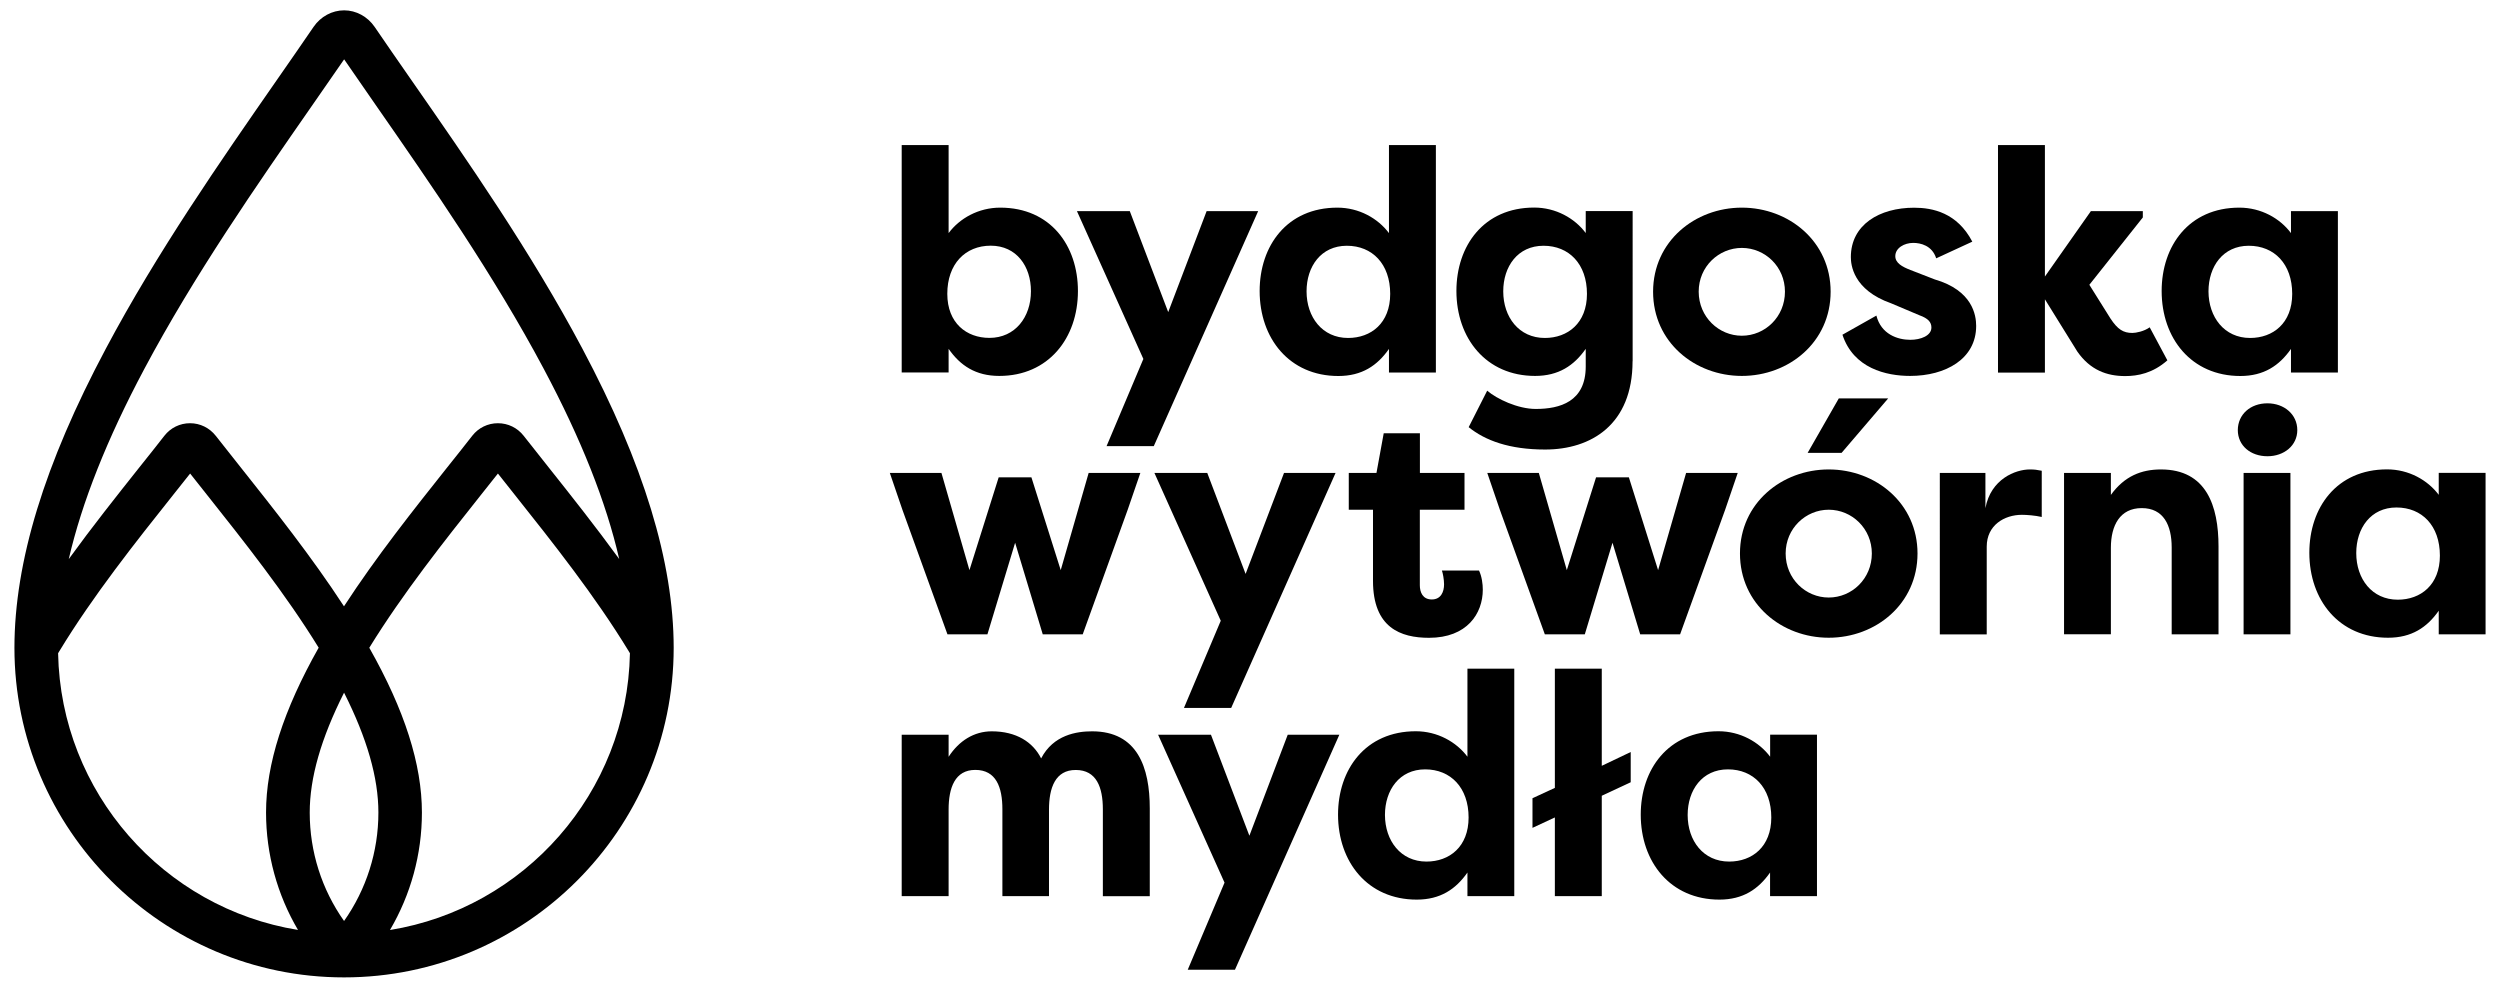
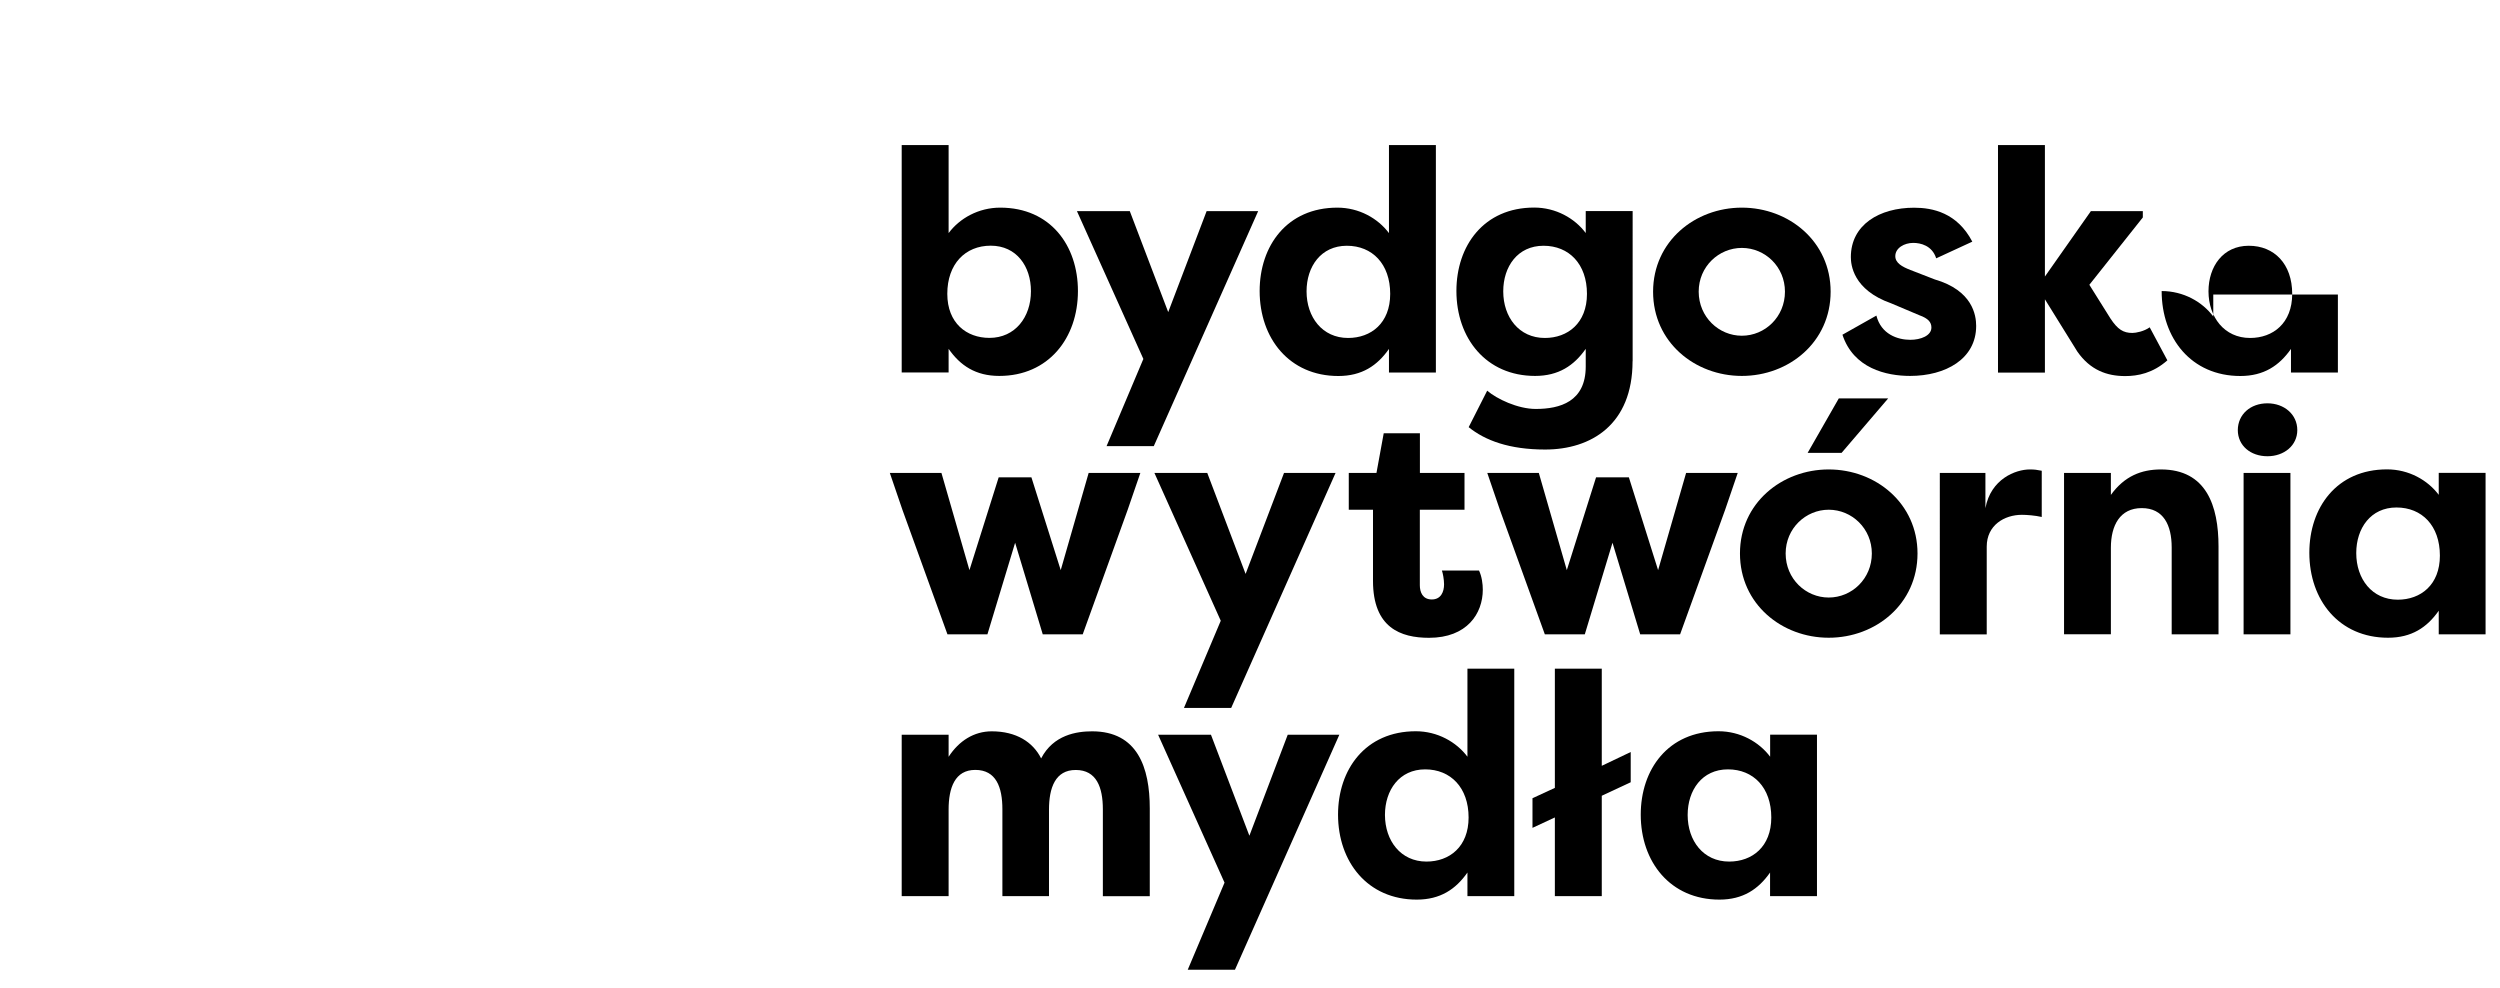
<svg xmlns="http://www.w3.org/2000/svg" version="1.1" id="Warstwa_1" x="0px" y="0px" viewBox="0 0 324 128" style="enable-background:new 0 0 324 128;" xml:space="preserve">
  <g>
-     <path d="M87.31,83.96c-0.01-11.13-3.88-23.82-11.84-38.79c-6.63-12.48-14.88-24.34-22.16-34.8c-1.68-2.42-3.27-4.7-4.76-6.89 c-0.92-1.34-2.4-2.14-3.95-2.14c-1.56,0-3.04,0.8-3.96,2.14c-1.5,2.19-3.08,4.48-4.77,6.9c-7.27,10.46-15.52,22.32-22.15,34.8 C5.75,60.14,1.88,72.82,1.87,83.95l0,0c0,23.55,19.16,42.72,42.72,42.72C68.14,126.67,87.3,107.51,87.31,83.96L87.31,83.96z M18.7,47.82c6.48-12.18,14.62-23.89,21.81-34.23c1.43-2.05,2.79-4.01,4.09-5.9c1.29,1.88,2.65,3.84,4.08,5.9 C55.86,23.92,64,35.64,70.48,47.82c4.85,9.11,8.08,17.26,9.77,24.63c-3.04-4.18-6.2-8.17-9.14-11.87c-1.15-1.44-2.23-2.8-3.25-4.11 c-0.81-1.03-2.02-1.62-3.33-1.62c-1.31,0-2.52,0.59-3.33,1.63c-1.02,1.31-2.1,2.67-3.27,4.13c-4.33,5.45-9.17,11.54-13.35,17.97 c-4.19-6.43-9.03-12.52-13.37-17.99c-1.14-1.44-2.22-2.8-3.25-4.11c-0.81-1.03-2.02-1.63-3.33-1.63c-1.31,0-2.52,0.59-3.33,1.63 c-1.02,1.31-2.1,2.67-3.27,4.13c-2.93,3.69-6.09,7.67-9.12,11.85C10.62,65.08,13.85,56.93,18.7,47.82z M44.59,119.36 c-2.89-4.09-4.45-8.97-4.45-14.05c0-4.51,1.47-9.63,4.45-15.54c2.98,5.91,4.45,11.03,4.45,15.54 C49.04,110.39,47.47,115.27,44.59,119.36z M7.53,84.66c0.05-0.08,0.1-0.17,0.15-0.25c4.37-7.2,9.9-14.16,14.8-20.32 c0.75-0.94,1.47-1.84,2.16-2.72c0.69,0.88,1.42,1.79,2.17,2.74c4.77,6.01,10.16,12.8,14.49,19.83c-4.57,8.09-6.82,15.1-6.82,21.36 v0l0,0c0,5.41,1.45,10.65,4.14,15.22C21.24,117.71,7.88,102.75,7.53,84.66z M50.54,120.53c2.69-4.58,4.14-9.81,4.14-15.22l0,0v0 c0-6.26-2.24-13.27-6.82-21.36c4.33-7.03,9.72-13.83,14.51-19.86c0.75-0.94,1.46-1.84,2.16-2.72c0.7,0.88,1.42,1.79,2.17,2.74 c4.88,6.14,10.41,13.1,14.79,20.3c0.05,0.08,0.1,0.16,0.15,0.25C81.3,102.75,67.94,117.71,50.54,120.53z" />
    <g>
      <path d="M129.51,48.72c-3.06,0-5.06-1.34-6.57-3.51v3.06h-6.08V18.8h6.08v11.41c1.42-1.91,3.87-3.3,6.69-3.3 c6.52,0,10.07,4.93,10.07,10.81C139.7,43.83,135.87,48.72,129.51,48.72 M128.4,31.84c-3.3,0-5.63,2.37-5.63,6.24 c0,3.79,2.49,5.71,5.46,5.71c3.34,0,5.38-2.7,5.38-6.04C133.62,34.53,131.75,31.84,128.4,31.84" />
      <polygon points="156.38,27.36 163.06,27.36 149.53,57.82 143.41,57.82 148.18,46.52 139.57,27.36 146.42,27.36 151.4,40.45 " />
      <path d="M186.09,18.8v29.48h-6.08v-3.06c-1.51,2.16-3.5,3.51-6.56,3.51c-6.36,0-10.2-4.89-10.2-11.01 c0-5.87,3.55-10.81,10.07-10.81c2.82,0,5.26,1.39,6.69,3.3V18.8H186.09z M174.71,43.8c2.98,0,5.46-1.92,5.46-5.71 c0-3.88-2.32-6.24-5.62-6.24c-3.35,0-5.22,2.69-5.22,5.91C169.33,41.1,171.37,43.8,174.71,43.8" />
      <path d="M211.58,46.81c0,8.23-5.38,11.45-11.33,11.45c-4.65,0-7.79-1.18-9.91-2.9l2.4-4.73c1.22,1.06,3.96,2.37,6.29,2.37 c3.14,0,6.48-0.94,6.48-5.5v-2.29c-1.51,2.16-3.51,3.51-6.56,3.51c-6.36,0-10.2-4.89-10.2-11.01c0-5.87,3.55-10.81,10.08-10.81 c2.81,0,5.26,1.39,6.68,3.3v-2.85h6.08V46.81z M200.21,43.8c2.97,0,5.46-1.92,5.46-5.71c0-3.88-2.33-6.24-5.63-6.24 c-3.35,0-5.22,2.69-5.22,5.91C194.82,41.1,196.86,43.8,200.21,43.8" />
      <path d="M225.74,26.91c6.12,0,11.51,4.4,11.51,10.89c0,6.52-5.39,10.92-11.51,10.92c-6.07,0-11.5-4.36-11.5-10.92 C214.25,31.27,219.67,26.91,225.74,26.91 M225.74,43.51c3.02,0,5.59-2.45,5.59-5.71c0-3.23-2.57-5.67-5.59-5.67 c-2.97,0-5.59,2.4-5.59,5.67C220.16,41.1,222.77,43.51,225.74,43.51" />
      <path d="M243.18,40.9c0.61,2.41,2.73,3.14,4.4,3.14c1.34,0,2.73-0.53,2.73-1.59c0-0.69-0.41-1.18-1.55-1.59l-3.67-1.55 c-4.97-1.75-5.22-5.05-5.22-5.99c0-4.2,3.71-6.4,8.2-6.4c2.4,0,5.58,0.65,7.54,4.4l-4.68,2.16c-0.53-1.67-2.04-2-2.98-2 c-1.14,0-2.32,0.65-2.32,1.72c0,0.89,0.9,1.38,1.96,1.79l3.14,1.22c4.93,1.43,5.38,4.65,5.38,6.03c0,4.28-3.96,6.48-8.56,6.48 c-3.1,0-7.34-0.98-8.77-5.34L243.18,40.9z" />
      <path d="M270.98,27.36h6.73v0.82l-6.93,8.73l2.73,4.36c0.94,1.43,1.67,1.88,2.85,1.88c0.45,0,1.51-0.2,2.24-0.73l2.29,4.28 c-1.88,1.67-3.84,2.04-5.47,2.04c-2.37,0-4.53-0.78-6.2-3.18l-4.2-6.77v9.5h-6.08V18.8h6.08v17.04L270.98,27.36z" />
-       <path d="M302.99,27.36v20.92h-6.08v-3.06c-1.51,2.16-3.51,3.51-6.56,3.51c-6.36,0-10.2-4.89-10.2-11.01 c0-5.87,3.55-10.81,10.07-10.81c2.82,0,5.27,1.39,6.69,3.3v-2.85H302.99z M291.61,43.8c2.98,0,5.46-1.92,5.46-5.71 c0-3.88-2.32-6.24-5.63-6.24c-3.34,0-5.22,2.69-5.22,5.91C286.23,41.1,288.27,43.8,291.61,43.8" />
+       <path d="M302.99,27.36v20.92h-6.08v-3.06c-1.51,2.16-3.51,3.51-6.56,3.51c-6.36,0-10.2-4.89-10.2-11.01 c2.82,0,5.27,1.39,6.69,3.3v-2.85H302.99z M291.61,43.8c2.98,0,5.46-1.92,5.46-5.71 c0-3.88-2.32-6.24-5.63-6.24c-3.34,0-5.22,2.69-5.22,5.91C286.23,41.1,288.27,43.8,291.61,43.8" />
      <polygon points="129.43,61.86 133.67,61.86 137.47,73.89 141.09,61.29 147.79,61.29 146.15,66.06 140.32,82.21 135.14,82.21 131.56,70.34 127.97,82.21 122.79,82.21 116.95,66.06 115.32,61.29 122.01,61.29 125.64,73.89 " />
      <polygon points="166.41,61.29 173.09,61.29 159.56,91.75 153.44,91.75 158.21,80.45 149.61,61.29 156.46,61.29 161.43,74.38 " />
      <path d="M184.01,61.29h5.79v4.77h-5.79v9.79c0,0.9,0.37,1.84,1.55,1.84c1.18,0,1.59-0.98,1.59-1.96c0-0.62-0.16-1.47-0.28-1.79 h4.81c0.37,0.78,0.49,1.75,0.49,2.48c0,3.1-2.04,6.24-6.97,6.24c-3.67,0-7.26-1.3-7.26-7.38v-9.22h-3.14v-4.77h3.59l0.94-5.14 h4.69V61.29z" />
      <polygon points="206.85,61.86 211.1,61.86 214.89,73.89 218.52,61.29 225.21,61.29 223.58,66.06 217.74,82.21 212.57,82.21 208.98,70.34 205.39,82.21 200.21,82.21 194.38,66.06 192.75,61.29 199.43,61.29 203.06,73.89 " />
      <path d="M237,60.84c6.12,0,11.51,4.41,11.51,10.89c0,6.52-5.39,10.92-11.51,10.92c-6.07,0-11.5-4.36-11.5-10.92 C225.5,65.2,230.93,60.84,237,60.84 M237,77.44c3.02,0,5.59-2.45,5.59-5.71c0-3.22-2.57-5.67-5.59-5.67 c-2.97,0-5.58,2.41-5.58,5.67C231.42,75.03,234.03,77.44,237,77.44 M244.71,51.63l-6.04,7.06h-4.4l4.04-7.06H244.71z" />
      <path d="M257.31,65.86c0.69-3.79,3.92-5.02,5.75-5.02c0.69,0,0.89,0.05,1.55,0.17V67c-0.86-0.2-1.96-0.28-2.57-0.28 c-2.28,0-4.56,1.35-4.56,4.12v11.38h-6.08V61.29h5.91V65.86z" />
      <path d="M267.5,61.29h6.07v2.85c1.76-2.44,3.96-3.3,6.49-3.3c5.87,0,7.46,4.69,7.46,9.99v11.38h-6.07V70.95 c0-2.89-1.06-5.1-3.88-5.1c-2.82,0-4,2.24-4,5.14v11.21h-6.07V61.29z" />
      <path d="M293.86,52.27c2.16,0,3.87,1.43,3.87,3.47c0,2-1.71,3.39-3.87,3.39c-2.2,0-3.84-1.39-3.84-3.39 C290.03,53.7,291.66,52.27,293.86,52.27 M290.77,82.21V61.29h6.07v20.92H290.77z" />
      <path d="M322.13,61.29v20.92h-6.07v-3.06c-1.51,2.16-3.51,3.5-6.57,3.5c-6.36,0-10.2-4.89-10.2-11.01 c0-5.87,3.55-10.81,10.07-10.81c2.82,0,5.27,1.39,6.7,3.3v-2.85H322.13z M310.75,77.72c2.97,0,5.46-1.92,5.46-5.71 c0-3.88-2.32-6.24-5.63-6.24c-3.34,0-5.21,2.69-5.21,5.91C305.37,75.03,307.41,77.72,310.75,77.72" />
      <path d="M135.95,104.92v11.22h-6.04v-11.26c0-2.85-0.81-5.1-3.51-5.1c-2.65,0-3.46,2.33-3.46,5.14v11.22h-6.08V95.22h6.08v2.86 c1.35-2.08,3.3-3.3,5.59-3.3c3.18,0,5.34,1.39,6.4,3.51c1.59-3.06,4.61-3.51,6.61-3.51c5.88,0,7.47,4.69,7.47,9.99v11.38h-6.08 v-11.26c0-2.85-0.82-5.1-3.51-5.1C136.76,99.78,135.95,102.11,135.95,104.92" />
      <polygon points="166.89,95.22 173.58,95.22 160.05,125.68 153.93,125.68 158.7,114.39 150.09,95.22 156.94,95.22 161.92,108.31 " />
      <path d="M196.25,86.66v29.48h-6.07v-3.06c-1.51,2.16-3.51,3.51-6.57,3.51c-6.37,0-10.2-4.89-10.2-11.01 c0-5.87,3.55-10.81,10.08-10.81c2.81,0,5.26,1.39,6.69,3.3V86.66H196.25z M184.87,111.66c2.98,0,5.46-1.92,5.46-5.71 c0-3.88-2.33-6.24-5.63-6.24c-3.34,0-5.21,2.69-5.21,5.91C179.5,108.96,181.53,111.66,184.87,111.66" />
      <polygon points="201.51,116.14 201.51,105.94 198.61,107.29 198.61,103.45 201.51,102.11 201.51,86.66 207.59,86.66 207.59,99.25 211.34,97.46 211.34,101.38 207.59,103.13 207.59,116.14 " />
      <path d="M235.48,95.22v20.92h-6.08v-3.06c-1.51,2.16-3.51,3.51-6.56,3.51c-6.37,0-10.2-4.89-10.2-11.01 c0-5.87,3.55-10.81,10.08-10.81c2.81,0,5.26,1.39,6.69,3.3v-2.86H235.48z M224.1,111.66c2.98,0,5.46-1.92,5.46-5.71 c0-3.88-2.32-6.24-5.62-6.24c-3.35,0-5.22,2.69-5.22,5.91C218.72,108.96,220.75,111.66,224.1,111.66" />
    </g>
  </g>
</svg>